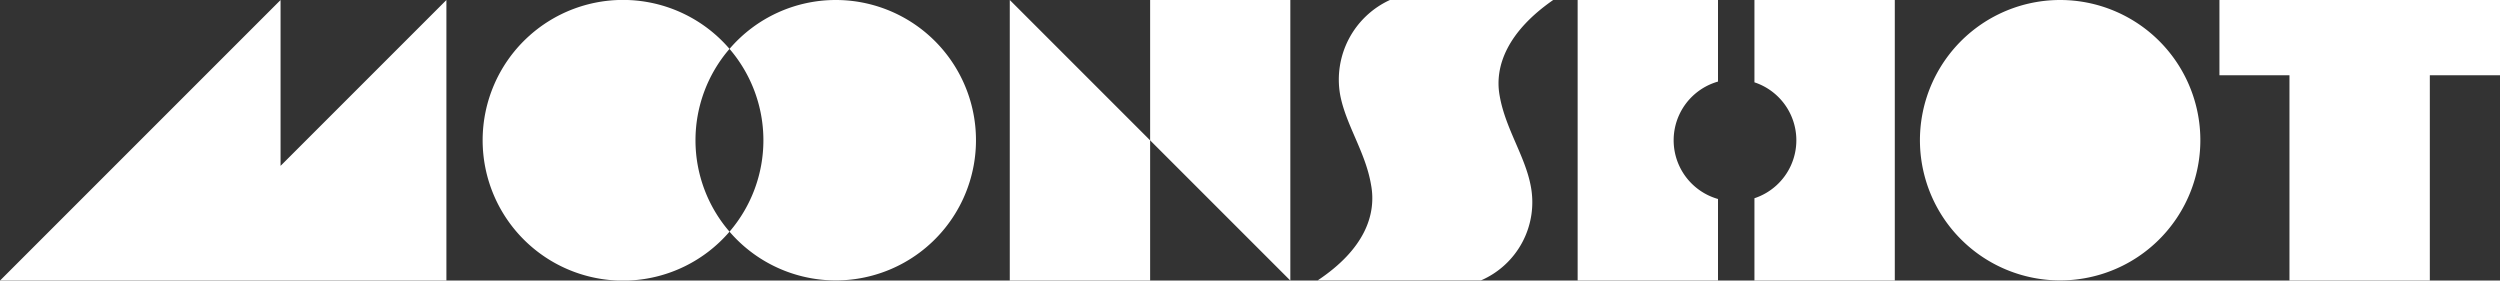
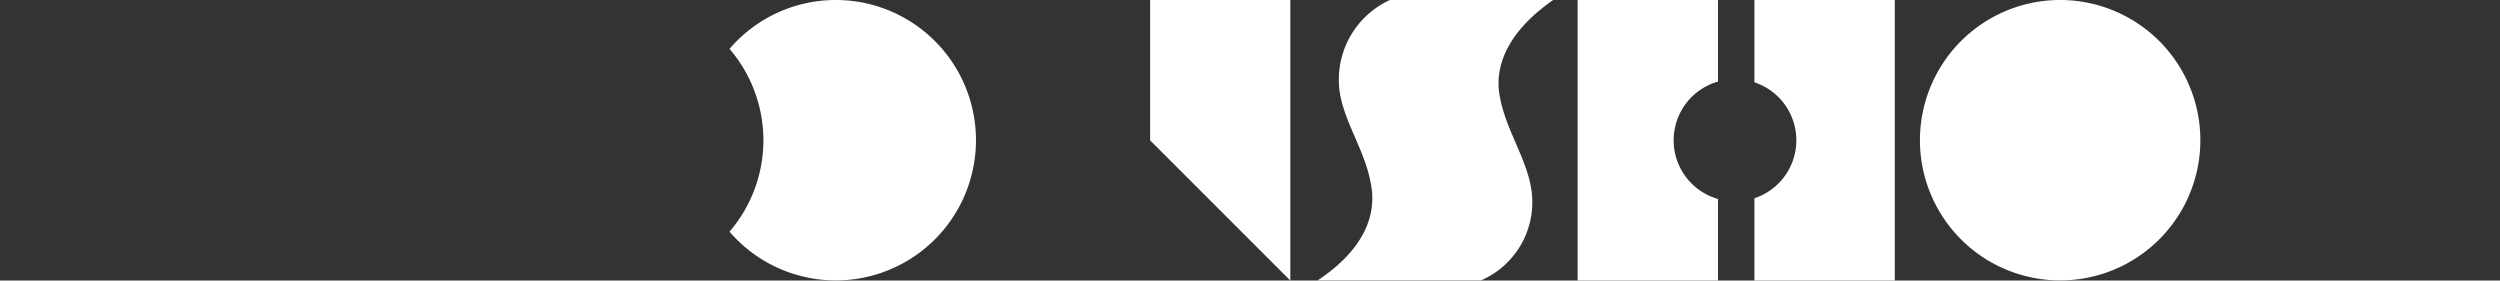
<svg xmlns="http://www.w3.org/2000/svg" width="166.72" height="18.71" viewBox="0 0 166.72 18.71">
  <rect x="0" y="0" width="166.72" height="18.71" fill="#333333" stroke="none" />
  <title>Footer Logo</title>
  <g id="Layer_2" data-name="Layer 2">
    <g id="Layer_1-2" data-name="Layer 1">
-       <path d="M48.65,3.26a9.36,9.36,0,1,0,0,12.19,9.32,9.32,0,0,1,0-12.19Z" style="fill:#fff" />
      <path d="M55.74,0a9.33,9.33,0,0,0-7.09,3.26,9.35,9.35,0,0,1,0,12.19A9.35,9.35,0,1,0,55.74,0Z" style="fill:#fff" />
-       <polygon points="148.01 0 148.01 5.02 152.68 5.02 152.68 18.71 162.04 18.71 162.04 5.02 166.72 5.02 166.72 0 148.01 0" style="fill:#fff" />
-       <polygon points="18.71 0 0 18.71 29.77 18.71 29.77 0 18.71 11.06 18.71 0" style="fill:#fff" />
      <path d="M137.41,0A9.35,9.35,0,1,0,144,2.74,9.36,9.36,0,0,0,137.41,0Z" style="fill:#fff" />
-       <polygon points="67.34 18.71 76.7 18.71 76.7 9.36 67.34 0 67.34 18.71" style="fill:#fff" />
      <polygon points="76.7 9.36 86.05 18.71 86.05 0 76.7 0 76.7 9.36" style="fill:#fff" />
      <path d="M117,5.49a4.07,4.07,0,0,1,0,7.73v5.49h9.36V0H117Z" style="fill:#fff" />
      <path d="M105.21,18.71h9.36V13.27a4.07,4.07,0,0,1,0-7.83V0h-9.36Z" style="fill:#fff" />
-       <path d="M103.58,0H92.69a5.84,5.84,0,0,0-3.32,6.31c.37,2,1.69,3.82,2.06,6,.38,2-.43,4.31-3.56,6.39H98.76a5.68,5.68,0,0,0,3.32-6.31c-.38-2-1.69-3.82-2.07-6C99.64,4.38,100.58,2.08,103.58,0Z" style="fill:#fff" />
+       <path d="M103.58,0H92.69a5.84,5.84,0,0,0-3.32,6.31c.37,2,1.69,3.82,2.06,6,.38,2-.43,4.31-3.56,6.39H98.76a5.68,5.68,0,0,0,3.32-6.31c-.38-2-1.69-3.82-2.07-6C99.64,4.38,100.58,2.08,103.58,0" style="fill:#fff" />
    </g>
  </g>
</svg>